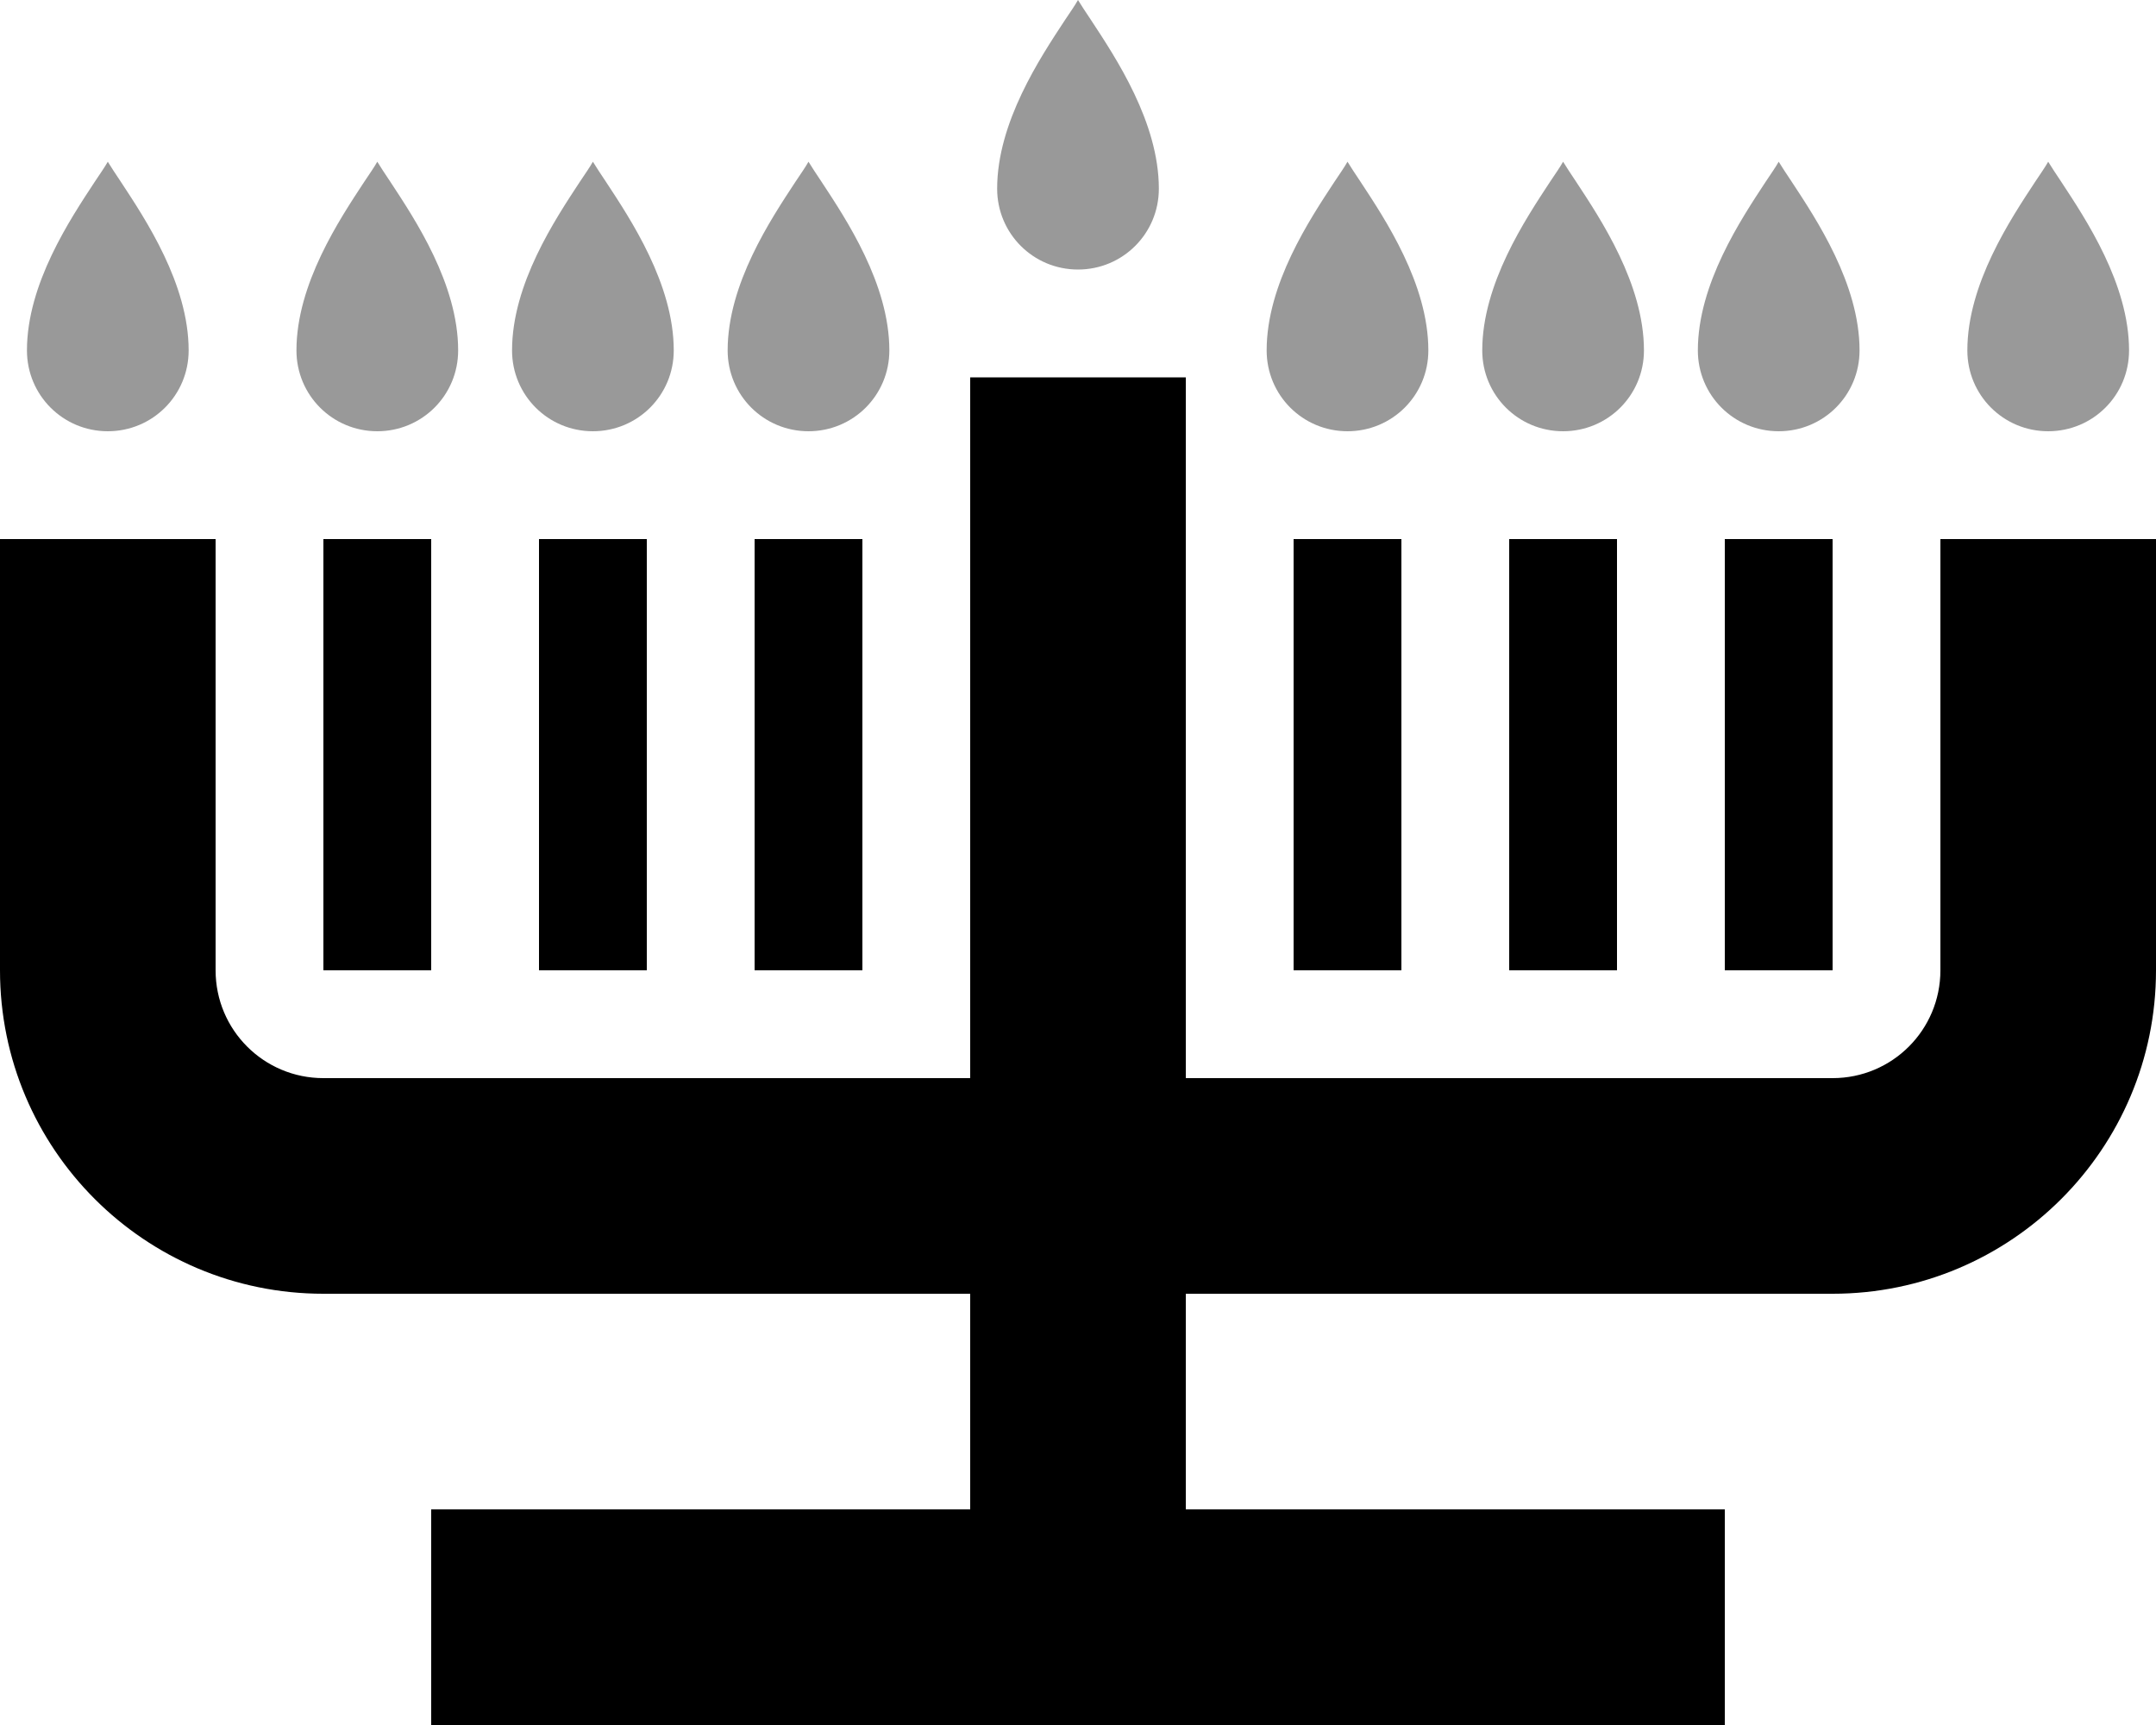
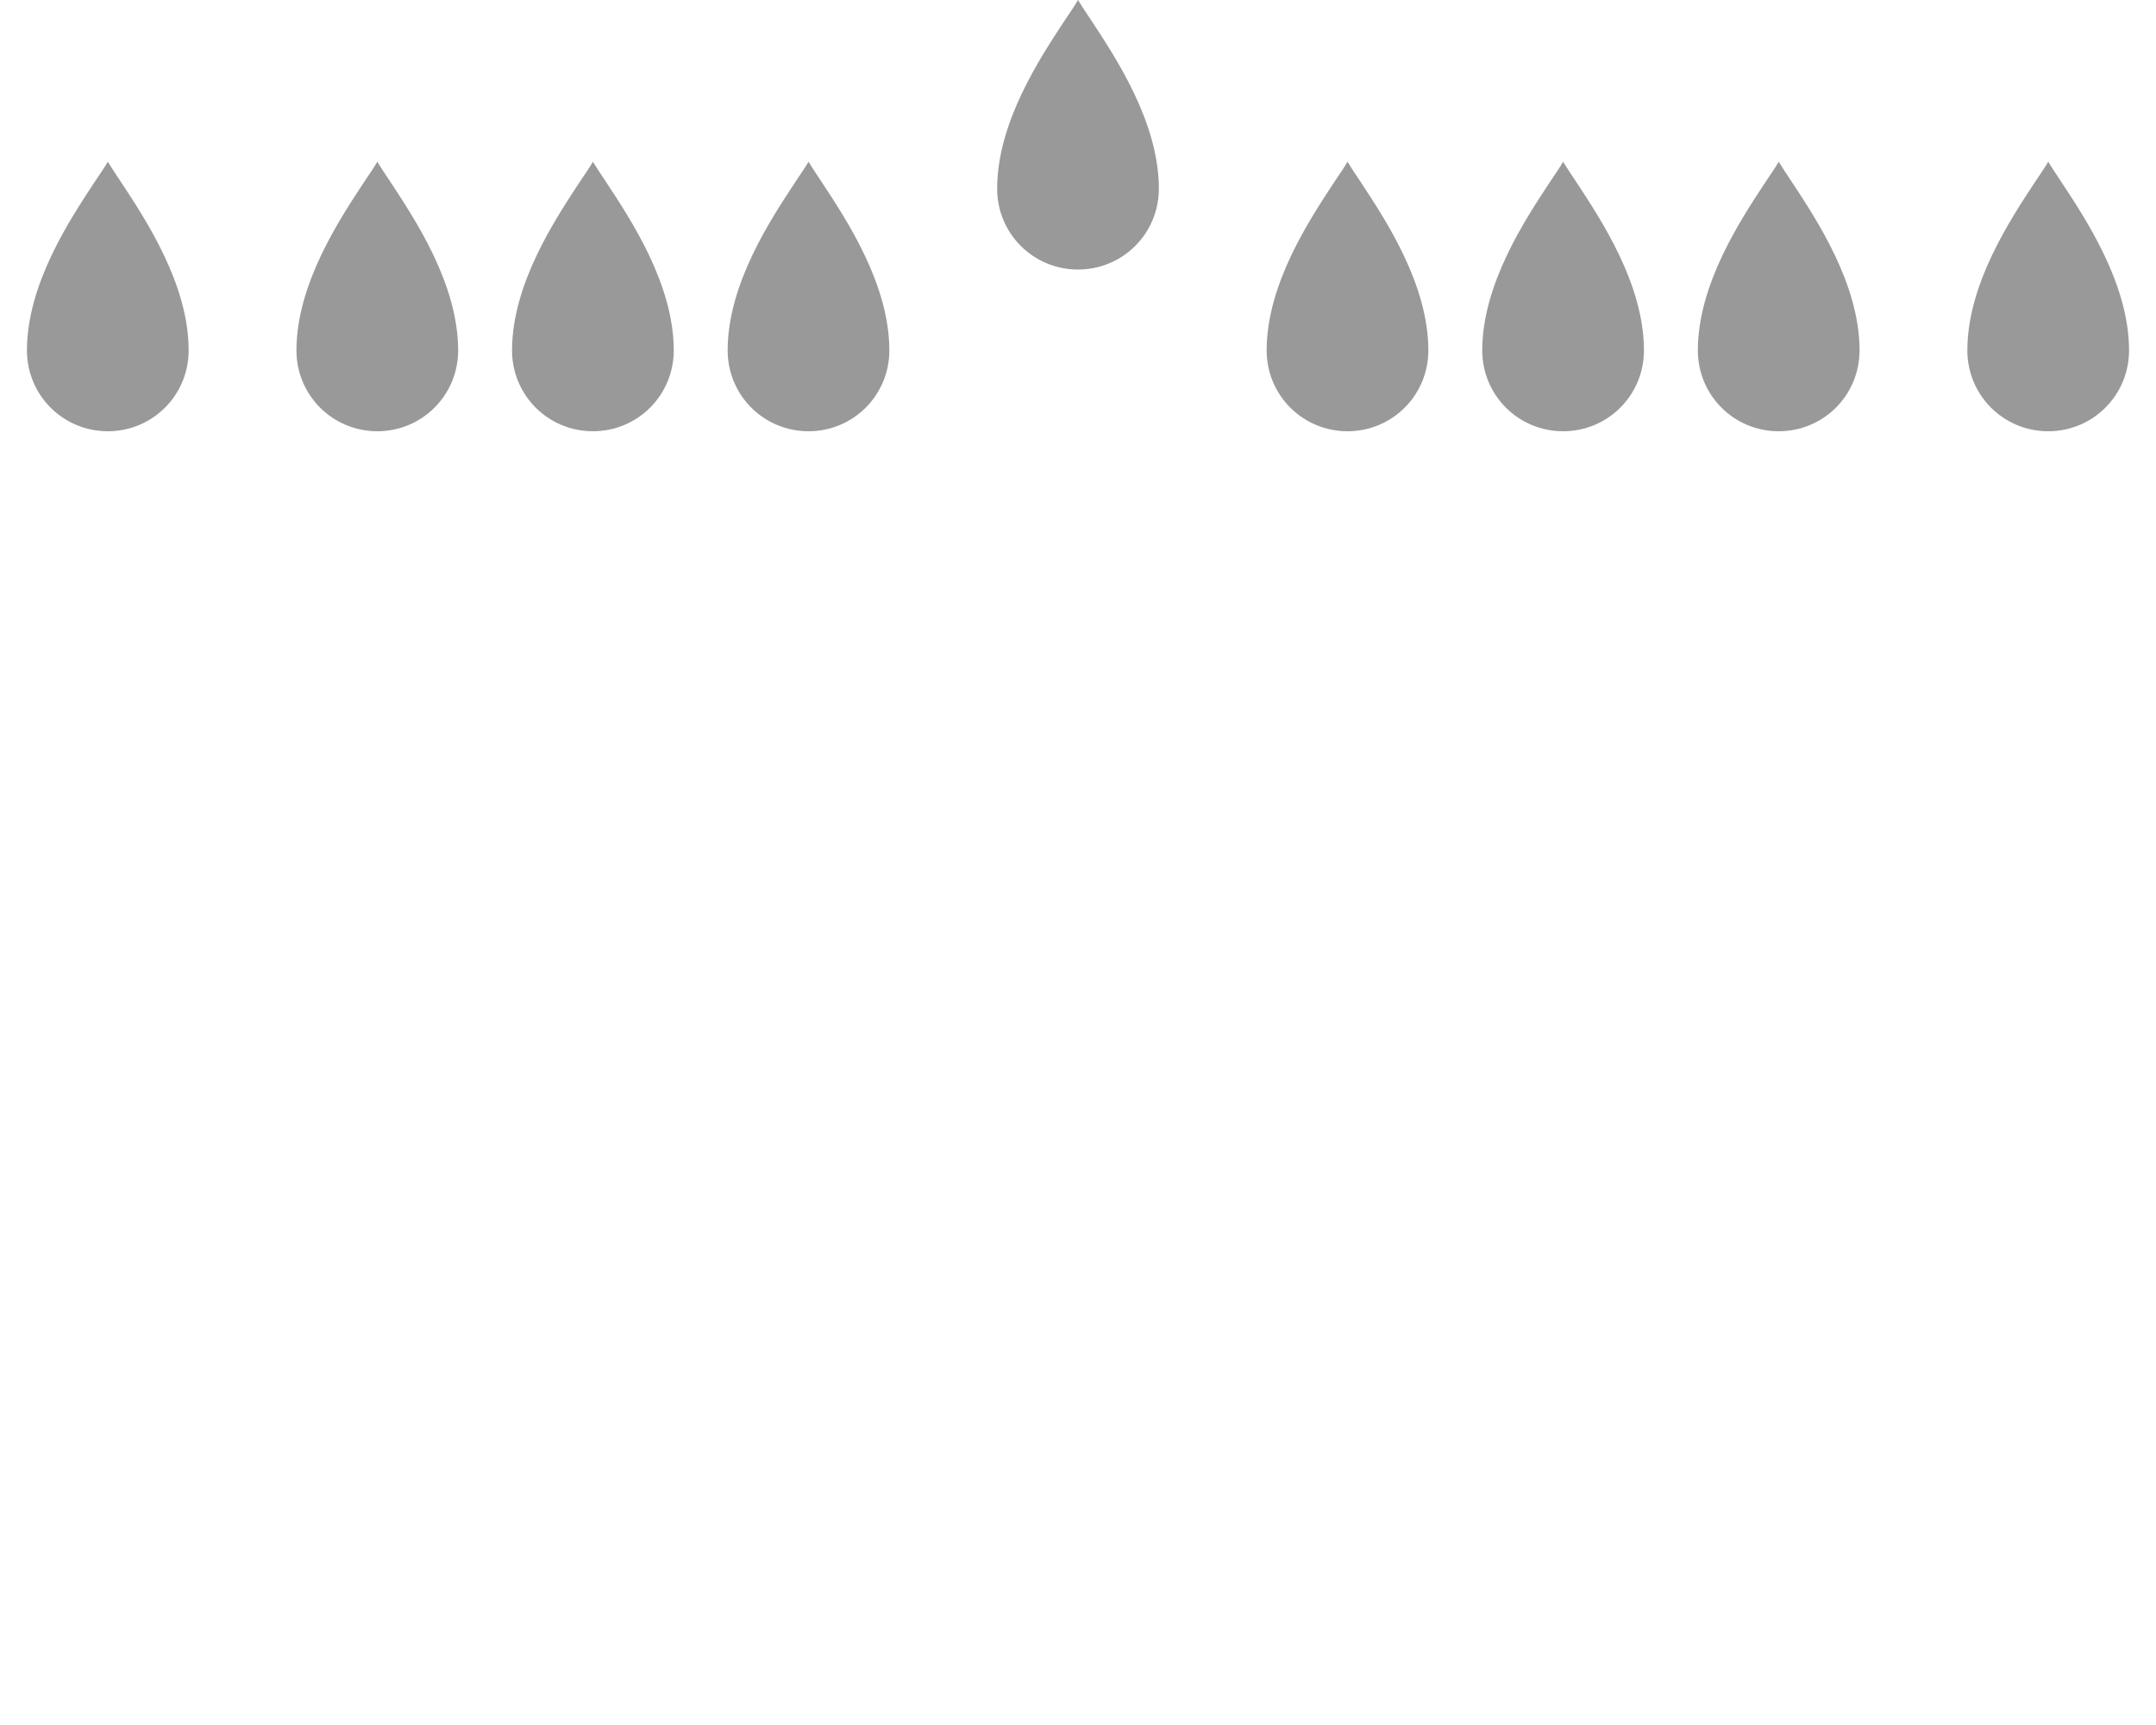
<svg xmlns="http://www.w3.org/2000/svg" viewBox="0 0 640 512">
  <defs>
    <style>.fa-secondary{opacity:.4}</style>
  </defs>
  <path class="fa-secondary" d="M8 104c0 13.3 10.7 24 24 24s24-10.7 24-24c0-19.7-12.8-38.9-20.1-50c-1.6-2.4-3-4.5-3.9-6c-.9 1.6-2.3 3.6-3.9 6C20.8 65.1 8 84.3 8 104zm80 0c0 13.3 10.7 24 24 24s24-10.7 24-24c0-19.7-12.8-38.9-20.1-50c-1.6-2.4-3-4.5-3.9-6c-.9 1.6-2.3 3.6-3.9 6C100.8 65.1 88 84.3 88 104zm64 0c0 13.3 10.7 24 24 24s24-10.7 24-24c0-19.7-12.8-38.9-20.1-50c-1.6-2.4-3-4.5-3.9-6c-.9 1.6-2.3 3.6-3.9 6C164.8 65.1 152 84.3 152 104zm64 0c0 13.3 10.7 24 24 24s24-10.7 24-24c0-19.7-12.8-38.9-20.1-50c-1.6-2.4-3-4.5-3.9-6c-.9 1.6-2.3 3.6-3.9 6C228.8 65.1 216 84.3 216 104zm80-48c0 13.3 10.7 24 24 24s24-10.7 24-24c0-19.7-12.8-38.9-20.1-50c-1.6-2.4-3-4.5-3.9-6c-.9 1.6-2.3 3.6-3.9 6C308.8 17.1 296 36.3 296 56zm80 48c0 13.3 10.7 24 24 24s24-10.7 24-24c0-19.7-12.8-38.9-20.1-50c-1.6-2.4-3-4.5-3.9-6c-.9 1.6-2.3 3.6-3.9 6C388.8 65.1 376 84.3 376 104zm64 0c0 13.3 10.7 24 24 24s24-10.7 24-24c0-19.7-12.8-38.9-20.1-50c-1.6-2.4-3-4.5-3.9-6c-.9 1.6-2.3 3.6-3.9 6C452.8 65.1 440 84.3 440 104zm64 0c0 13.3 10.7 24 24 24s24-10.7 24-24c0-19.7-12.8-38.9-20.1-50c-1.6-2.4-3-4.5-3.9-6c-.9 1.6-2.3 3.6-3.9 6C516.8 65.1 504 84.3 504 104zm80 0c0 13.3 10.7 24 24 24s24-10.7 24-24c0-19.7-12.8-38.9-20.1-50c-1.6-2.4-3-4.5-3.9-6c-.9 1.6-2.3 3.6-3.9 6C596.8 65.1 584 84.3 584 104z" />
-   <path class="fa-primary" d="M352 144l0-32-64 0 0 32 0 176L96 320c-17.7 0-32-14.3-32-32l0-96 0-32L0 160l0 32 0 96c0 53 43 96 96 96l192 0 0 64-128 0-32 0 0 64 32 0 160 0 160 0 32 0 0-64-32 0-128 0 0-64 192 0c53 0 96-43 96-96l0-96 0-32-64 0 0 32 0 96c0 17.7-14.3 32-32 32l-192 0 0-176zM128 176l0-16-32 0 0 16 0 96 0 16 32 0 0-16 0-96zm64 0l0-16-32 0 0 16 0 96 0 16 32 0 0-16 0-96zm64 0l0-16-32 0 0 16 0 96 0 16 32 0 0-16 0-96zm160 0l0-16-32 0 0 16 0 96 0 16 32 0 0-16 0-96zm64 0l0-16-32 0 0 16 0 96 0 16 32 0 0-16 0-96zm64 0l0-16-32 0 0 16 0 96 0 16 32 0 0-16 0-96z" />
</svg>